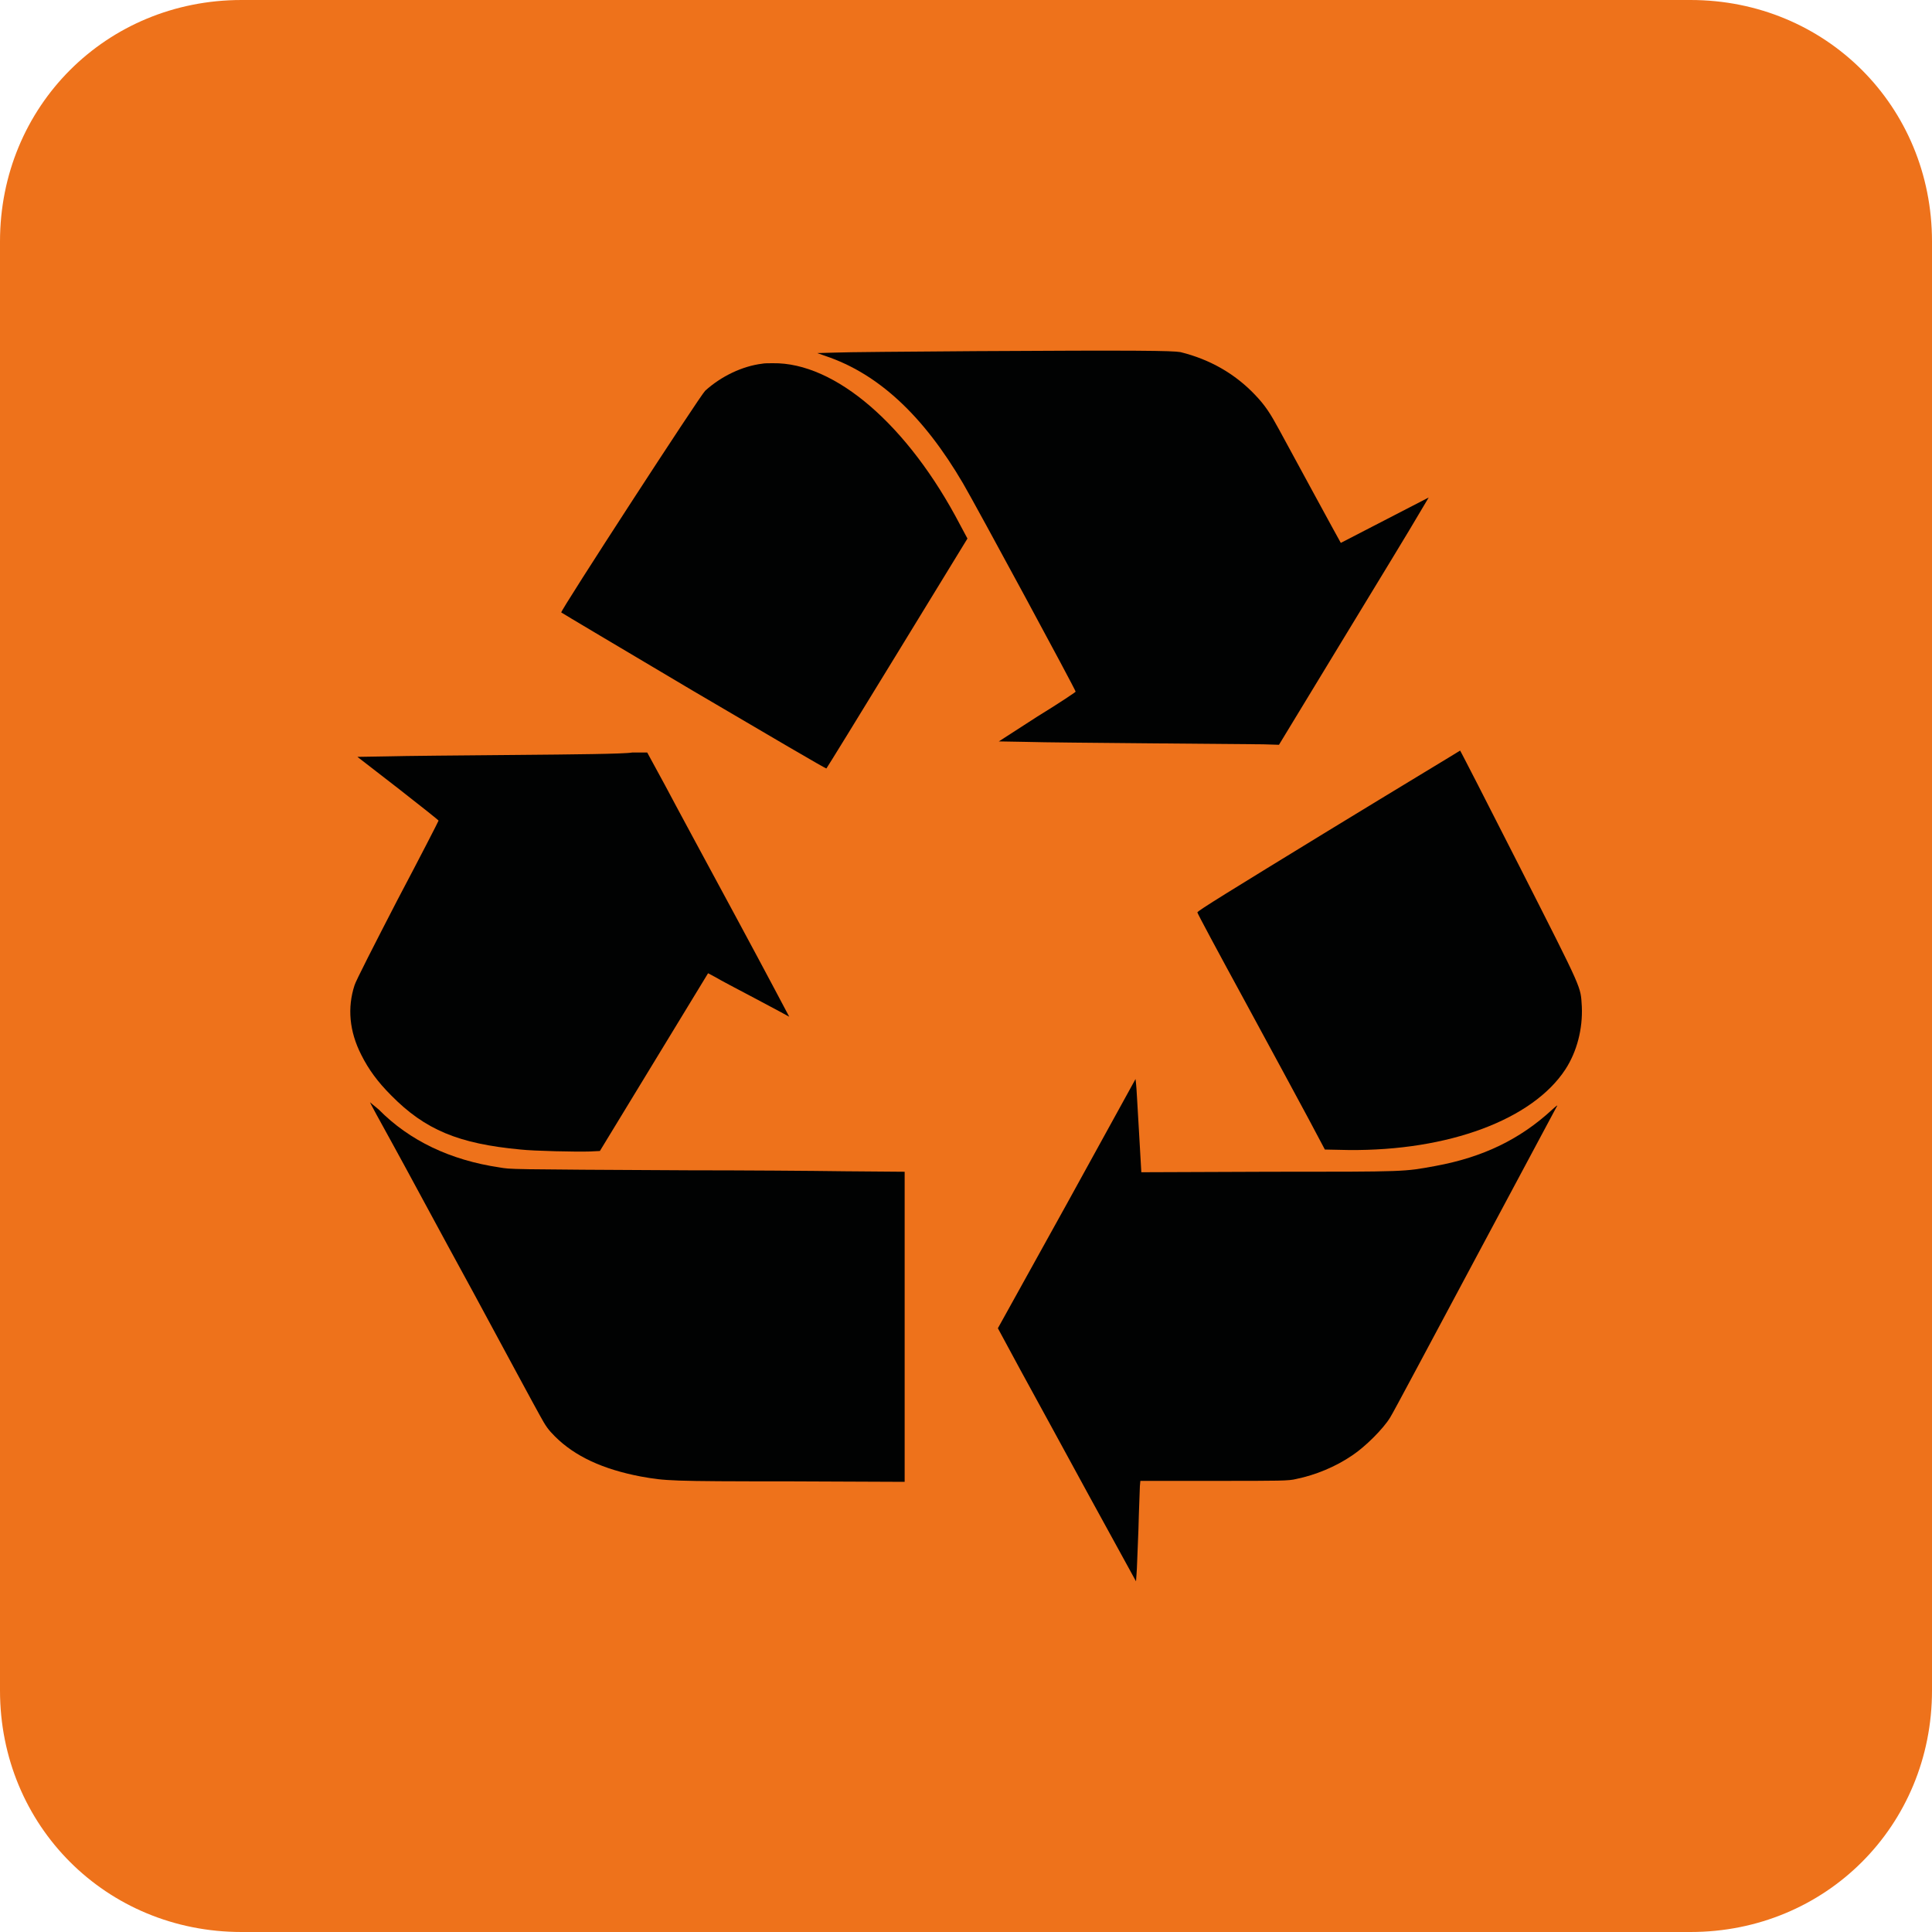
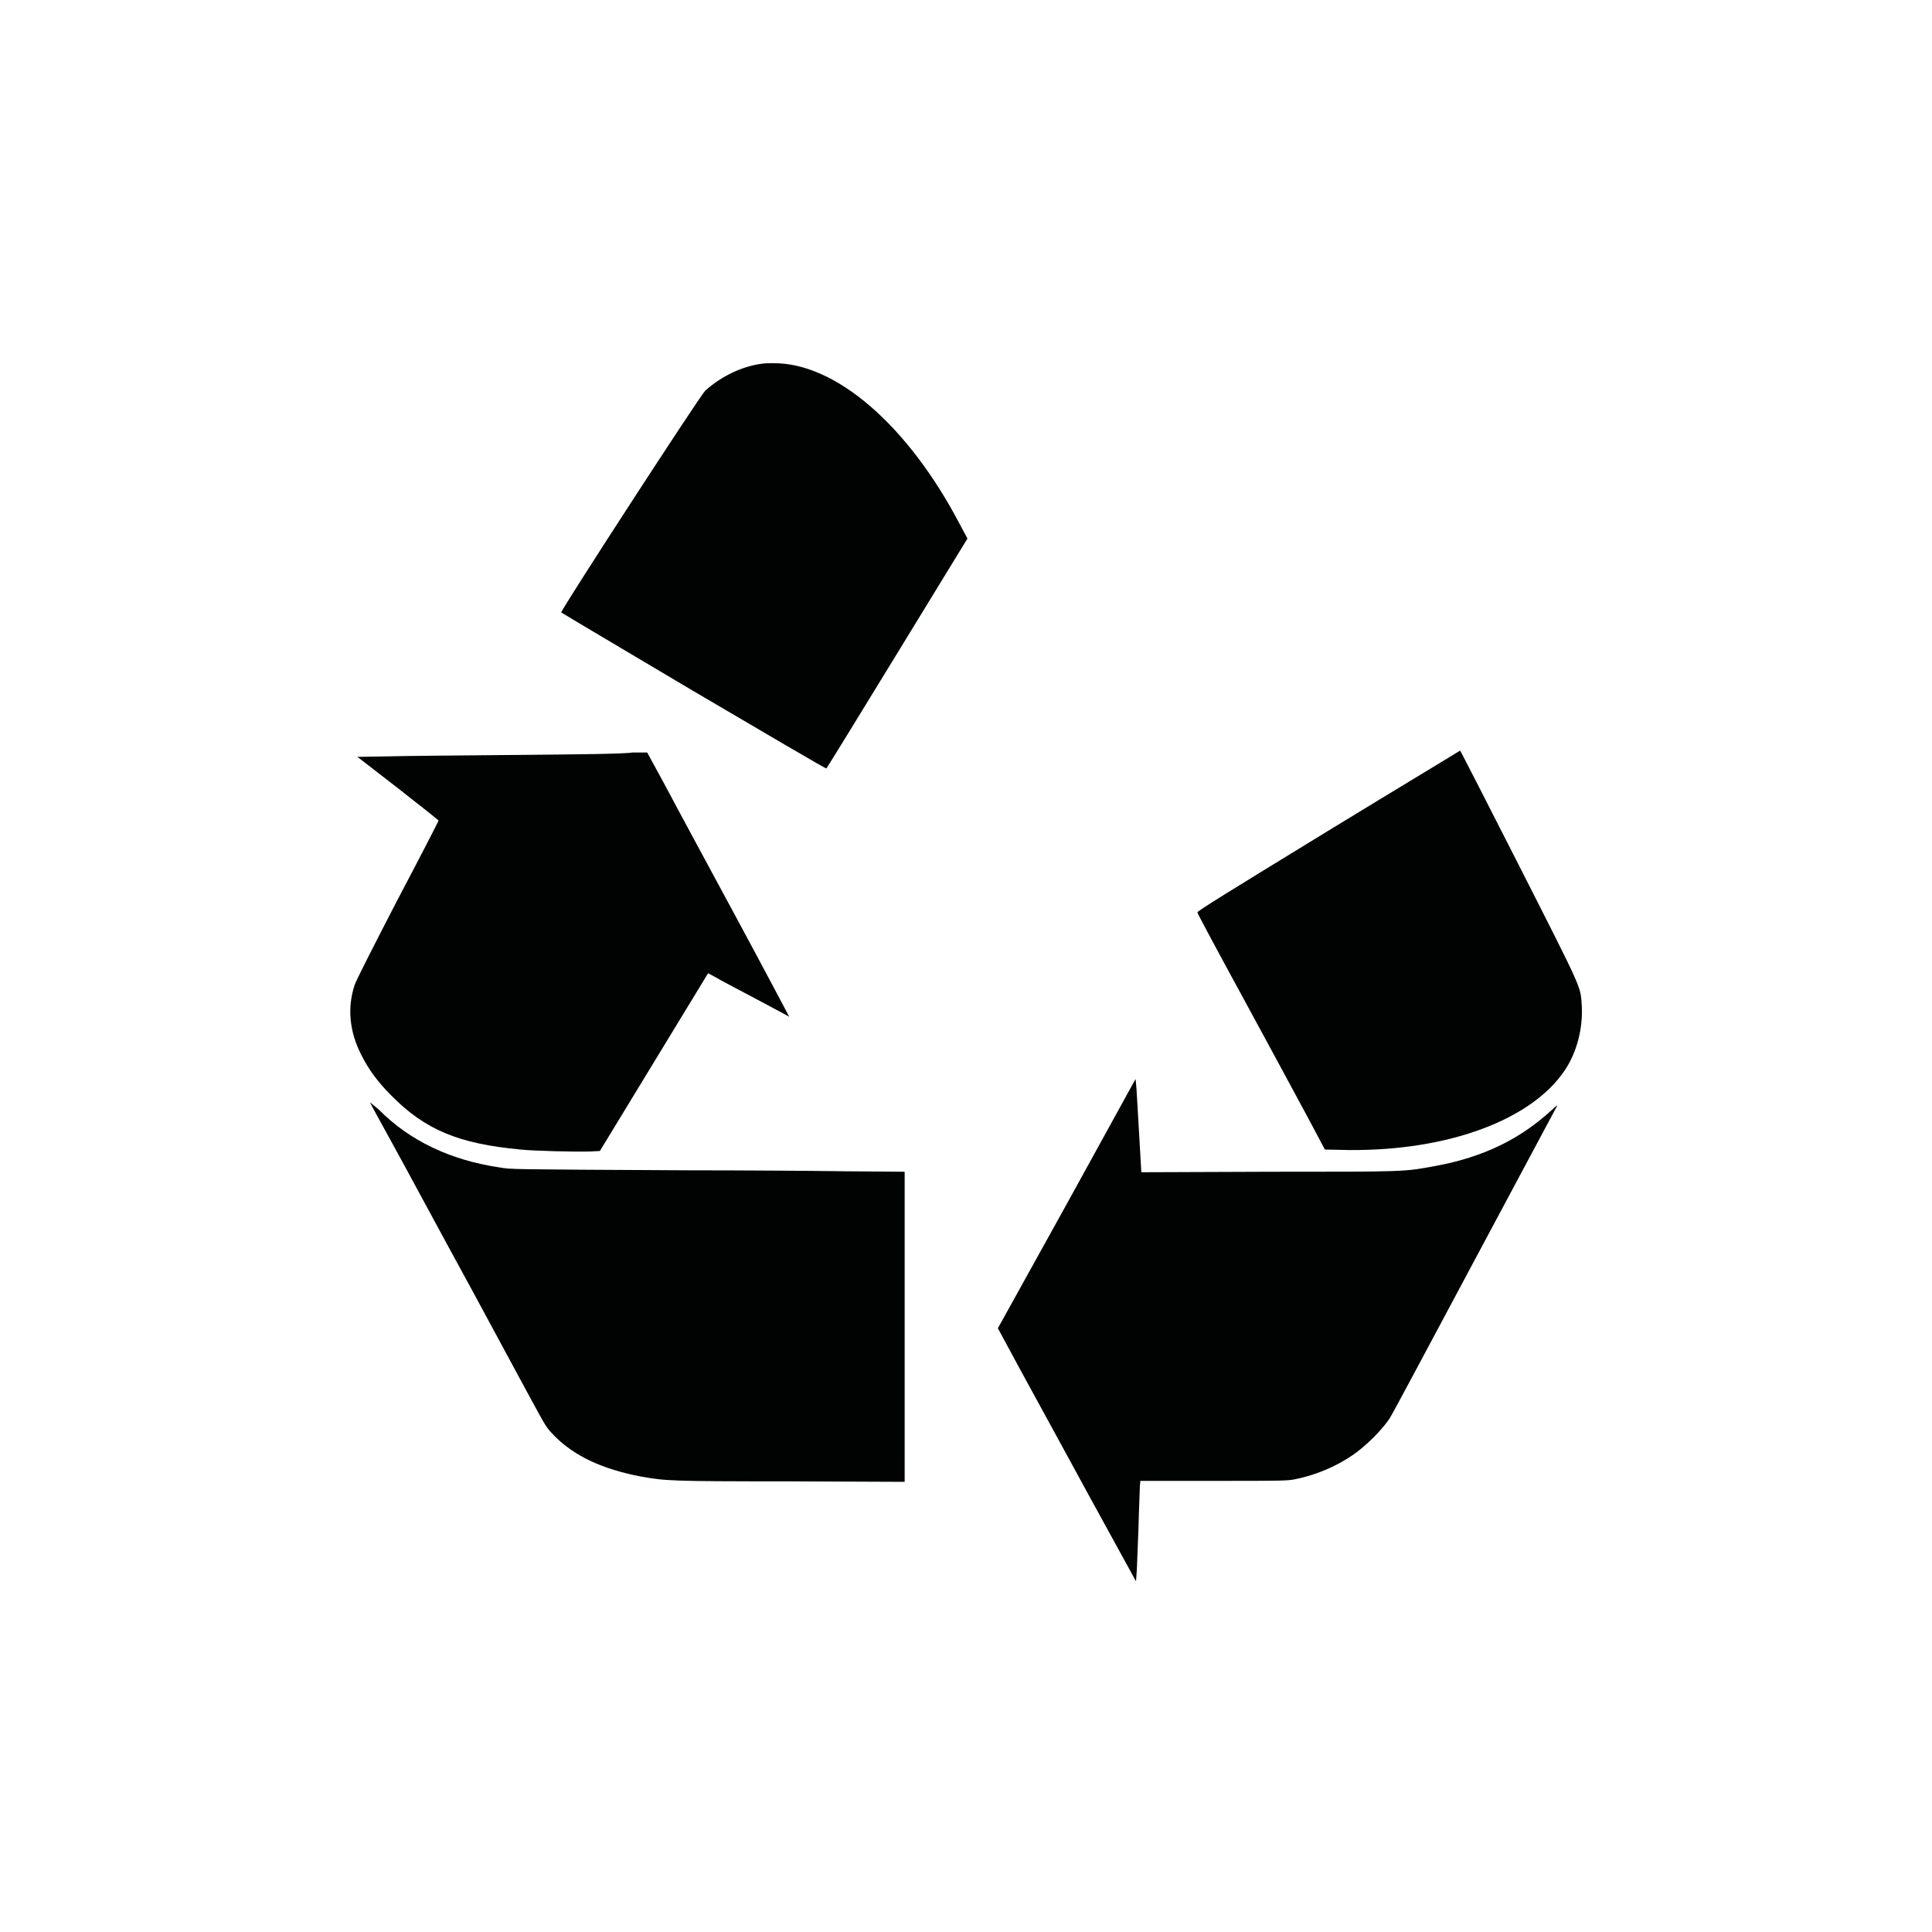
<svg xmlns="http://www.w3.org/2000/svg" version="1.0" id="Warstwa_1" x="0px" y="0px" viewBox="0 0 40 40" style="enable-background:new 0 0 40 40;" xml:space="preserve">
  <style type="text/css">
	.st0{fill:#EE721B;}
	.st1{fill:#010202;}
</style>
-   <path id="XMLID_1_" class="st0" d="M35,40H5c-2.8,0-5-2.2-5-5V5c0-2.8,2.2-5,5-5h30c2.8,0,5,2.2,5,5v30C40,37.8,37.8,40,35,40z" />
  <g id="XMLID_3_" transform="translate(0,1280) scale(0.1,-0.1)">
-     <path id="XMLID_9_" class="st1" d="M201.9,12727.3c-13.9-0.1-27-0.2-29-0.3l-3.7-0.1l1.7-0.6c11-3.7,20.3-12.4,28.5-26.4   c2.8-4.8,23.4-42.9,23.3-43.1c0-0.1-3.6-2.5-8-5.2l-7.9-5.1l5.7-0.1c3.1-0.1,14.7-0.2,25.7-0.3c11-0.1,21.5-0.2,23.3-0.2l3.3-0.1   l13.3,21.9c7.3,12,14.3,23.5,15.5,25.6c1.2,2,2.2,3.7,2.2,3.7c0,0-4.1-2.1-9.1-4.7c-5-2.6-9.1-4.7-9.1-4.7   c-0.1,0.1-11.5,21.1-12.8,23.5c-1.8,3.3-2.8,4.9-5,7.2c-4.1,4.3-9.3,7.3-15.4,8.8C242.7,12727.4,235.5,12727.5,201.9,12727.3z" />
    <path id="XMLID_8_" class="st1" d="M157.8,12724.7c-4.1-0.5-8.5-2.6-11.8-5.6c-1-0.9-30.1-45.7-29.8-45.9   c0.1-0.1,12.4-7.4,27.4-16.3c16-9.4,27.4-16.1,27.5-16c0.1,0.1,6.7,10.8,14.7,23.9l14.5,23.7l-1.5,2.8   c-10.8,20.7-25.9,33.7-38.8,33.5C159.2,12724.8,158.2,12724.8,157.8,12724.7z" />
    <path id="XMLID_7_" class="st1" d="M275,12628c-20.1-12.3-27.1-16.6-27.1-16.9c0-0.2,4.4-8.4,9.8-18.3c5.4-9.9,11.3-20.9,13.2-24.4   l3.4-6.4l4.9-0.1c20.7-0.2,38.1,6.3,44.9,16.7c2.4,3.7,3.6,8.4,3.4,13c-0.3,4.3,0.5,2.6-12.9,29c-6.7,13.2-12.3,24.1-12.3,24   C302.2,12644.5,289.9,12637.1,275,12628z" />
    <path id="XMLID_6_" class="st1" d="M107.1,12643.7c-11.5-0.1-23.6-0.2-27-0.3l-6.1-0.1l8.4-6.5c4.6-3.6,8.4-6.6,8.4-6.7   c0-0.1-3.8-7.5-8.5-16.4c-4.6-8.9-8.7-16.9-8.9-17.7c-1.5-4.6-1.1-9.5,1.4-14.4c1.5-3,3.4-5.6,6.2-8.4c7-7.1,13.9-10,26.8-11.2   c2.7-0.3,11.6-0.5,14.4-0.4l2,0.1l11.2,18.4l11.2,18.4l1.5-0.8c0.8-0.5,4.6-2.5,8.4-4.5s6.9-3.7,6.9-3.7s-4.9,9.3-11,20.6   c-6.1,11.3-12.7,23.5-14.7,27.3l-3.7,6.8l-3.1,0C129.3,12643.9,118.6,12643.8,107.1,12643.7z" />
    <path id="XMLID_5_" class="st1" d="M220.9,12550.8l-14.3-25.8l4.7-8.7c2.6-4.8,9.1-16.6,14.3-26.2l9.6-17.5l0.1,1.4   c0.1,0.8,0.2,5,0.4,9.3c0.1,4.3,0.3,8.4,0.3,9l0.1,1.1h15.3c13.9,0,15.4,0,17,0.4c3.9,0.8,8.1,2.5,11.6,4.9   c2.7,1.8,6.4,5.5,7.8,7.8c0.6,0.9,8.4,15.6,17.5,32.6c9.1,17,16.7,31.2,16.9,31.6c0.4,0.6,0.3,0.6-0.8-0.4   c-6.7-6.2-14.4-9.9-24.2-11.7c-6.6-1.2-5.6-1.2-34.4-1.2l-26.5-0.1l-0.5,8.7c-0.3,4.8-0.5,9.1-0.6,9.7l-0.1,0.9L220.9,12550.8z" />
    <path id="XMLID_4_" class="st1" d="M76.6,12571.8c0-0.1,2-3.8,4.5-8.3c2.5-4.5,10-18.5,16.9-31.1c6.8-12.6,13-24.1,13.8-25.5   c1.2-2.2,1.7-2.9,3.1-4.3c4.1-4.1,9.9-6.8,17.8-8.3c5.1-0.9,5.8-1,30.8-1l23.8-0.1v32.1v32.1l-12.4,0.1c-6.8,0.1-21.3,0.2-32.2,0.2   c-38.6,0.2-36.8,0.2-39.3,0.6c-10.1,1.5-18.6,5.5-25,12C77.4,12571.1,76.6,12571.8,76.6,12571.8z" />
  </g>
</svg>